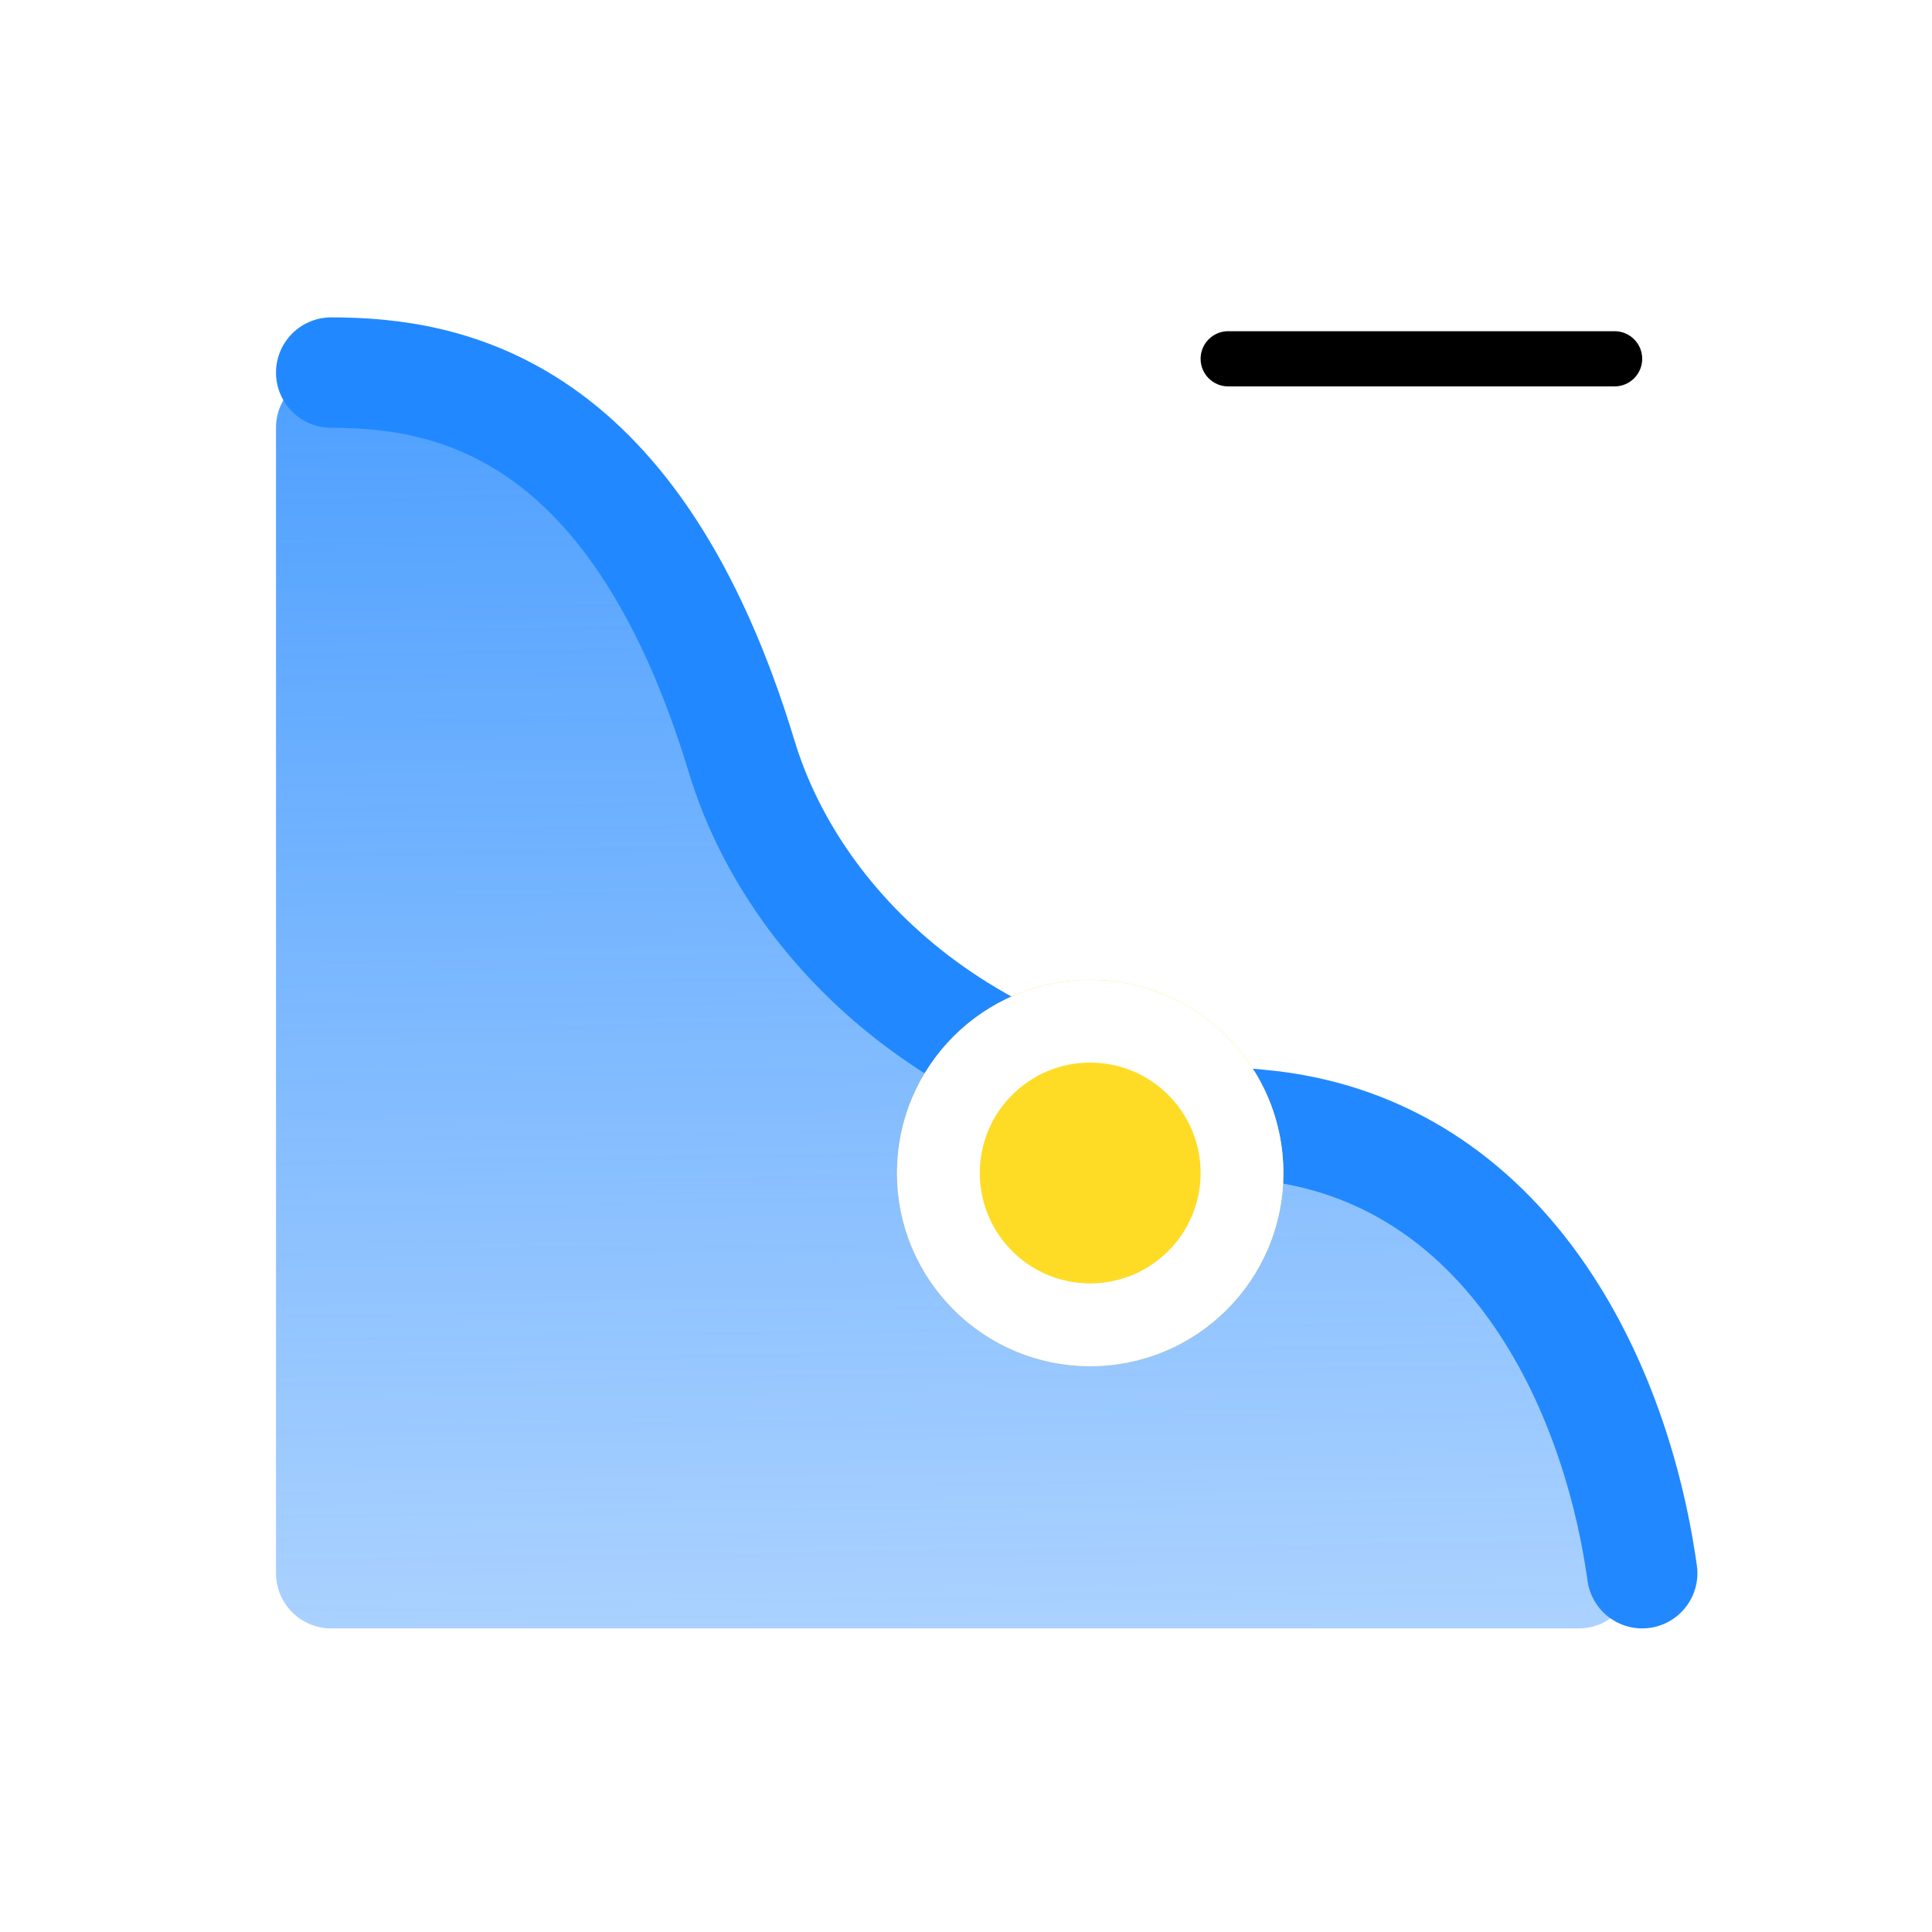
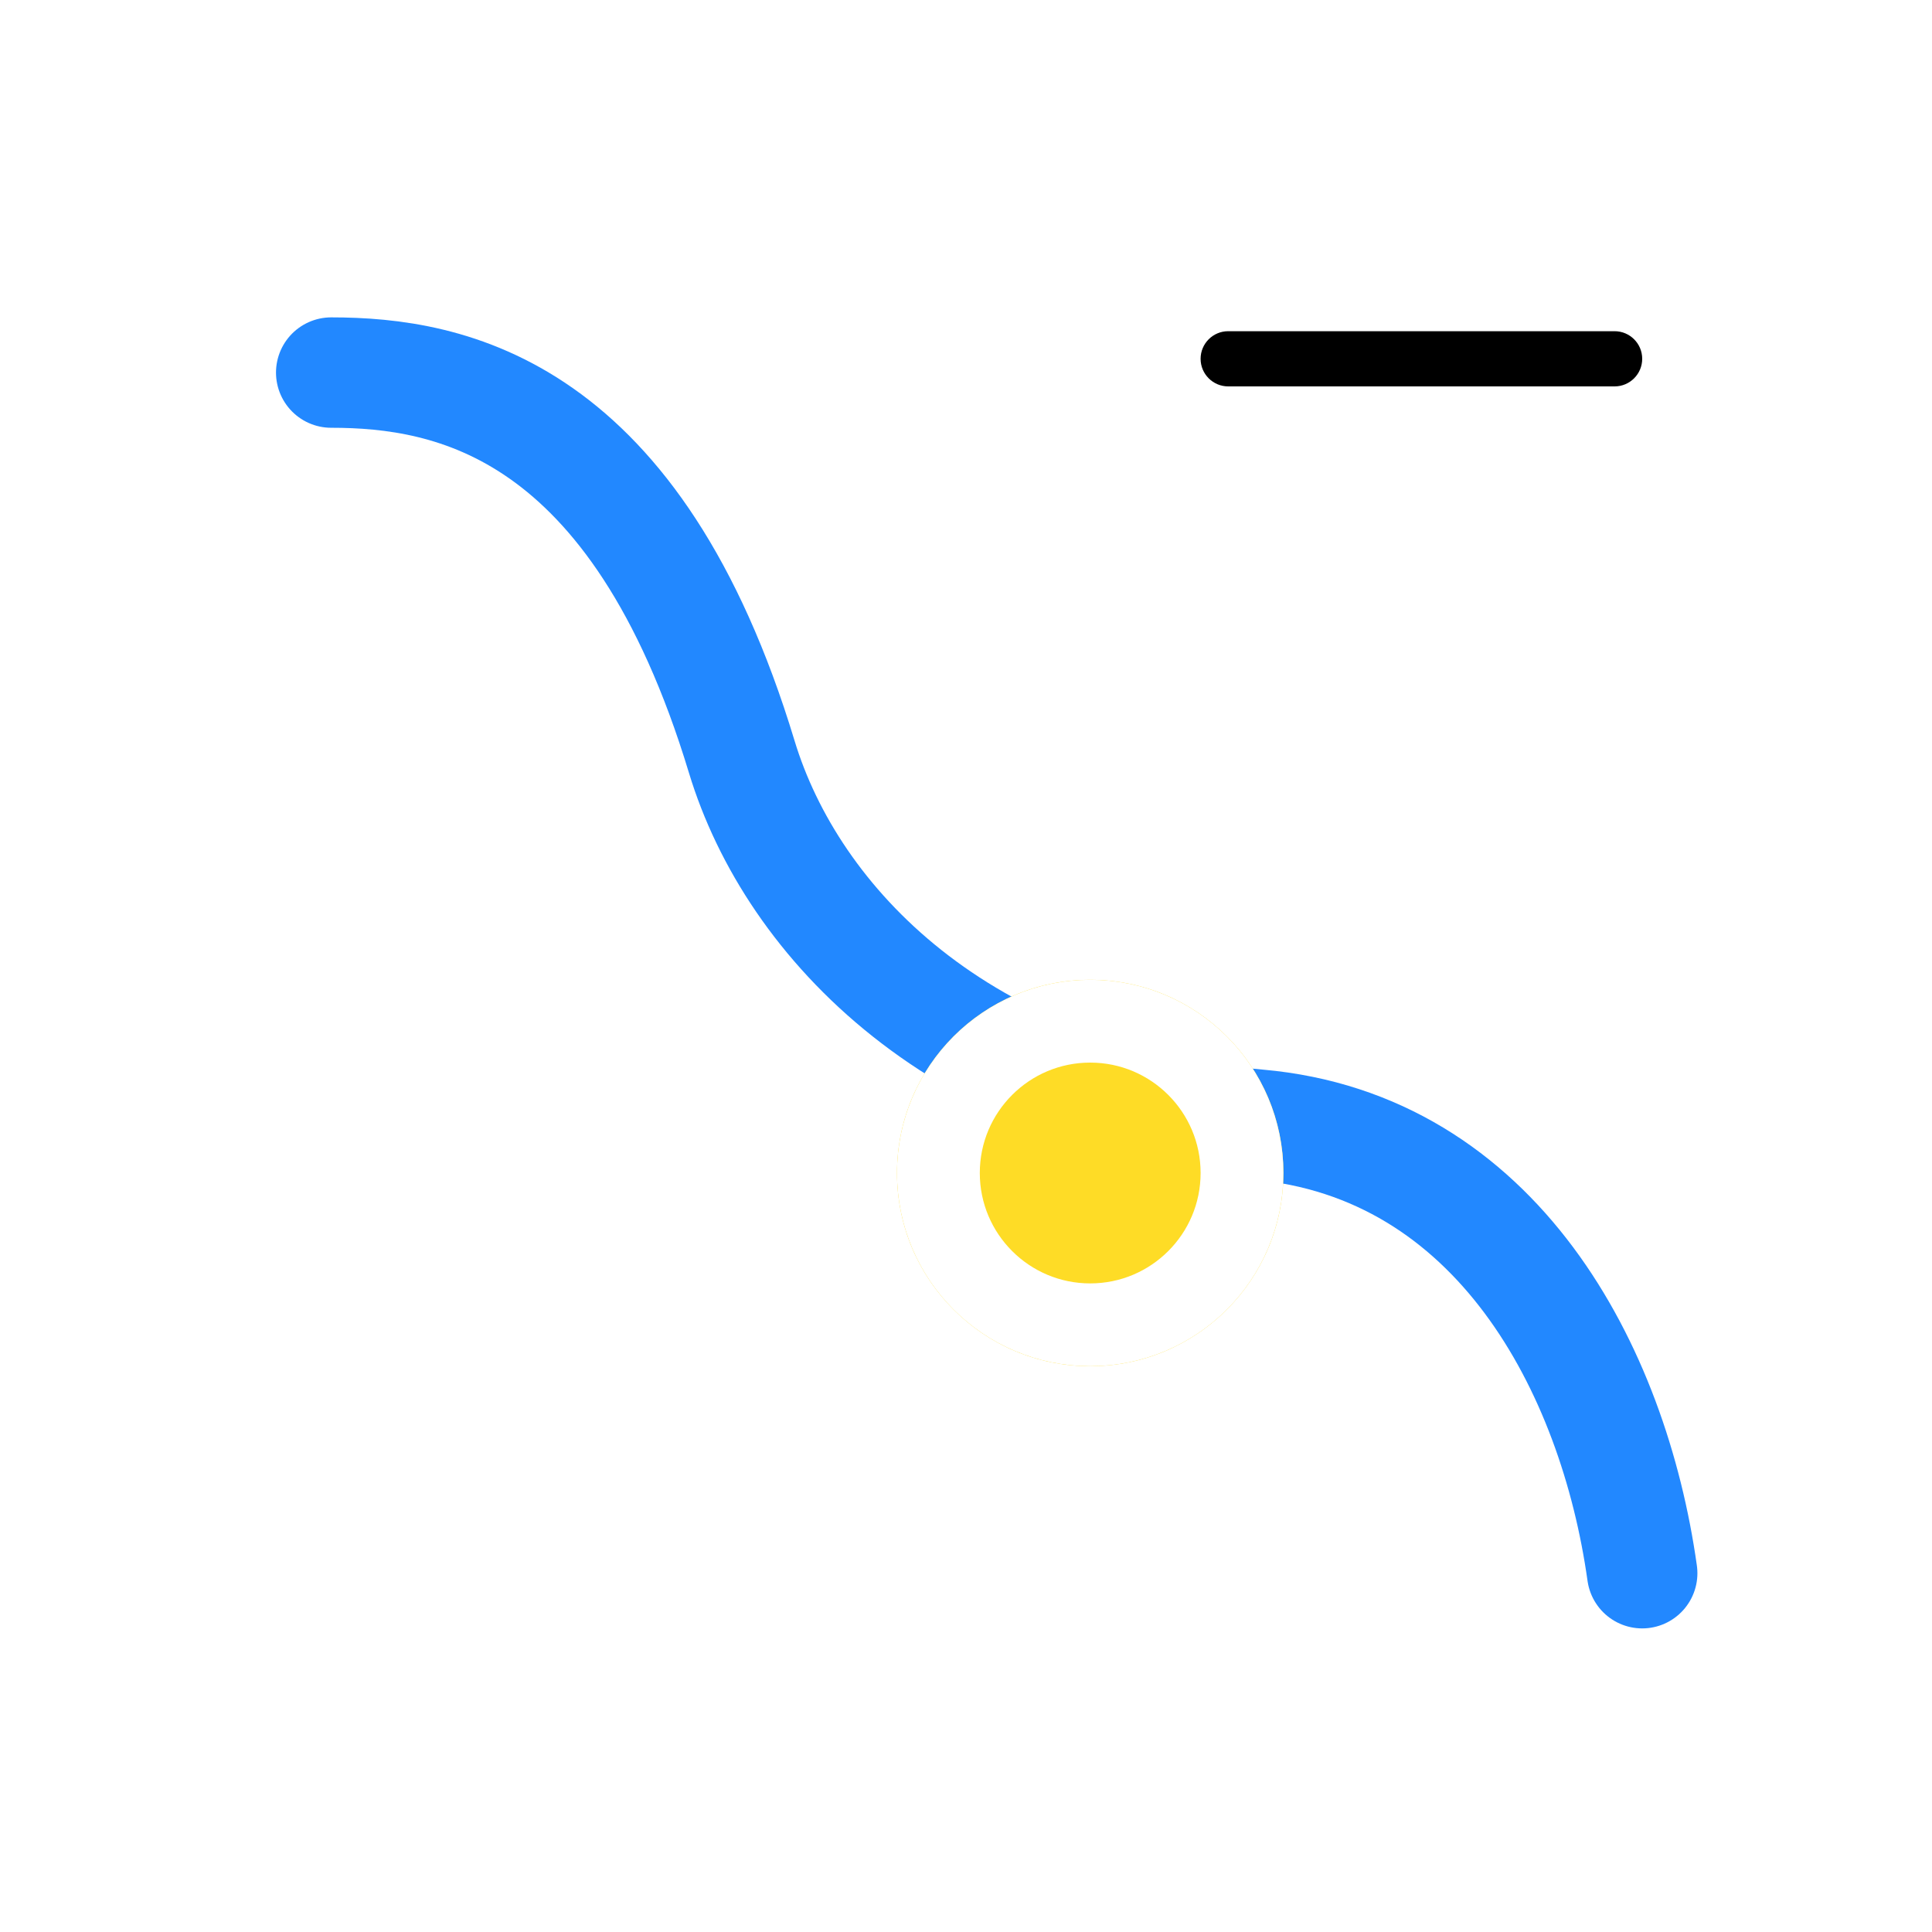
<svg xmlns="http://www.w3.org/2000/svg" width="70" height="70" viewBox="0 0 70 70" fill="none">
  <rect width="70" height="70" rx="16" fill="white" />
  <path d="M43.5 13C43.5 12.448 43.948 12 44.5 12H58.5C59.052 12 59.5 12.448 59.5 13C59.5 13.552 59.052 14 58.5 14H44.5C43.948 14 43.5 13.552 43.5 13Z" fill="black" />
-   <path opacity="0.8" d="M10 57V15.5C10 14.395 10.897 13.481 11.995 13.6C16.378 14.075 22.053 16.582 25.5 28C27.409 34.323 33.75 41 45 42C53.129 42.723 57.519 49.687 59.091 56.738C59.355 57.924 58.416 59 57.201 59H12C10.895 59 10 58.105 10 57Z" fill="url(#paint0_linear_275_202)" />
  <path d="M12 13.499C16.318 13.499 23.035 14.748 26.874 27.416C28.706 33.461 34.79 39.791 45.586 40.747C54.222 41.512 58.46 49.59 59.5 57" stroke="#2288FF" stroke-width="4" stroke-linecap="round" />
  <g filter="url(#filter0_d_275_202)">
    <circle cx="39.5" cy="38.5" r="7" fill="#FEDC26" />
    <circle cx="39.5" cy="38.5" r="5.5" stroke="white" stroke-width="3" />
  </g>
  <defs>
    <filter id="filter0_d_275_202" x="2.5" y="5.5" width="74" height="74" filterUnits="userSpaceOnUse" color-interpolation-filters="sRGB">
      <feFlood flood-opacity="0" result="BackgroundImageFix" />
      <feColorMatrix in="SourceAlpha" type="matrix" values="0 0 0 0 0 0 0 0 0 0 0 0 0 0 0 0 0 0 127 0" result="hardAlpha" />
      <feOffset dy="4" />
      <feGaussianBlur stdDeviation="15" />
      <feComposite in2="hardAlpha" operator="out" />
      <feColorMatrix type="matrix" values="0 0 0 0 0 0 0 0 0 0 0 0 0 0 0 0 0 0 0.4 0" />
      <feBlend mode="normal" in2="BackgroundImageFix" result="effect1_dropShadow_275_202" />
      <feBlend mode="normal" in="SourceGraphic" in2="effect1_dropShadow_275_202" result="shape" />
    </filter>
    <linearGradient id="paint0_linear_275_202" x1="34.75" y1="13.466" x2="35.472" y2="64.846" gradientUnits="userSpaceOnUse">
      <stop stop-color="#2288FF" />
      <stop offset="1" stop-color="#2288FF" stop-opacity="0.41" />
    </linearGradient>
  </defs>
</svg>